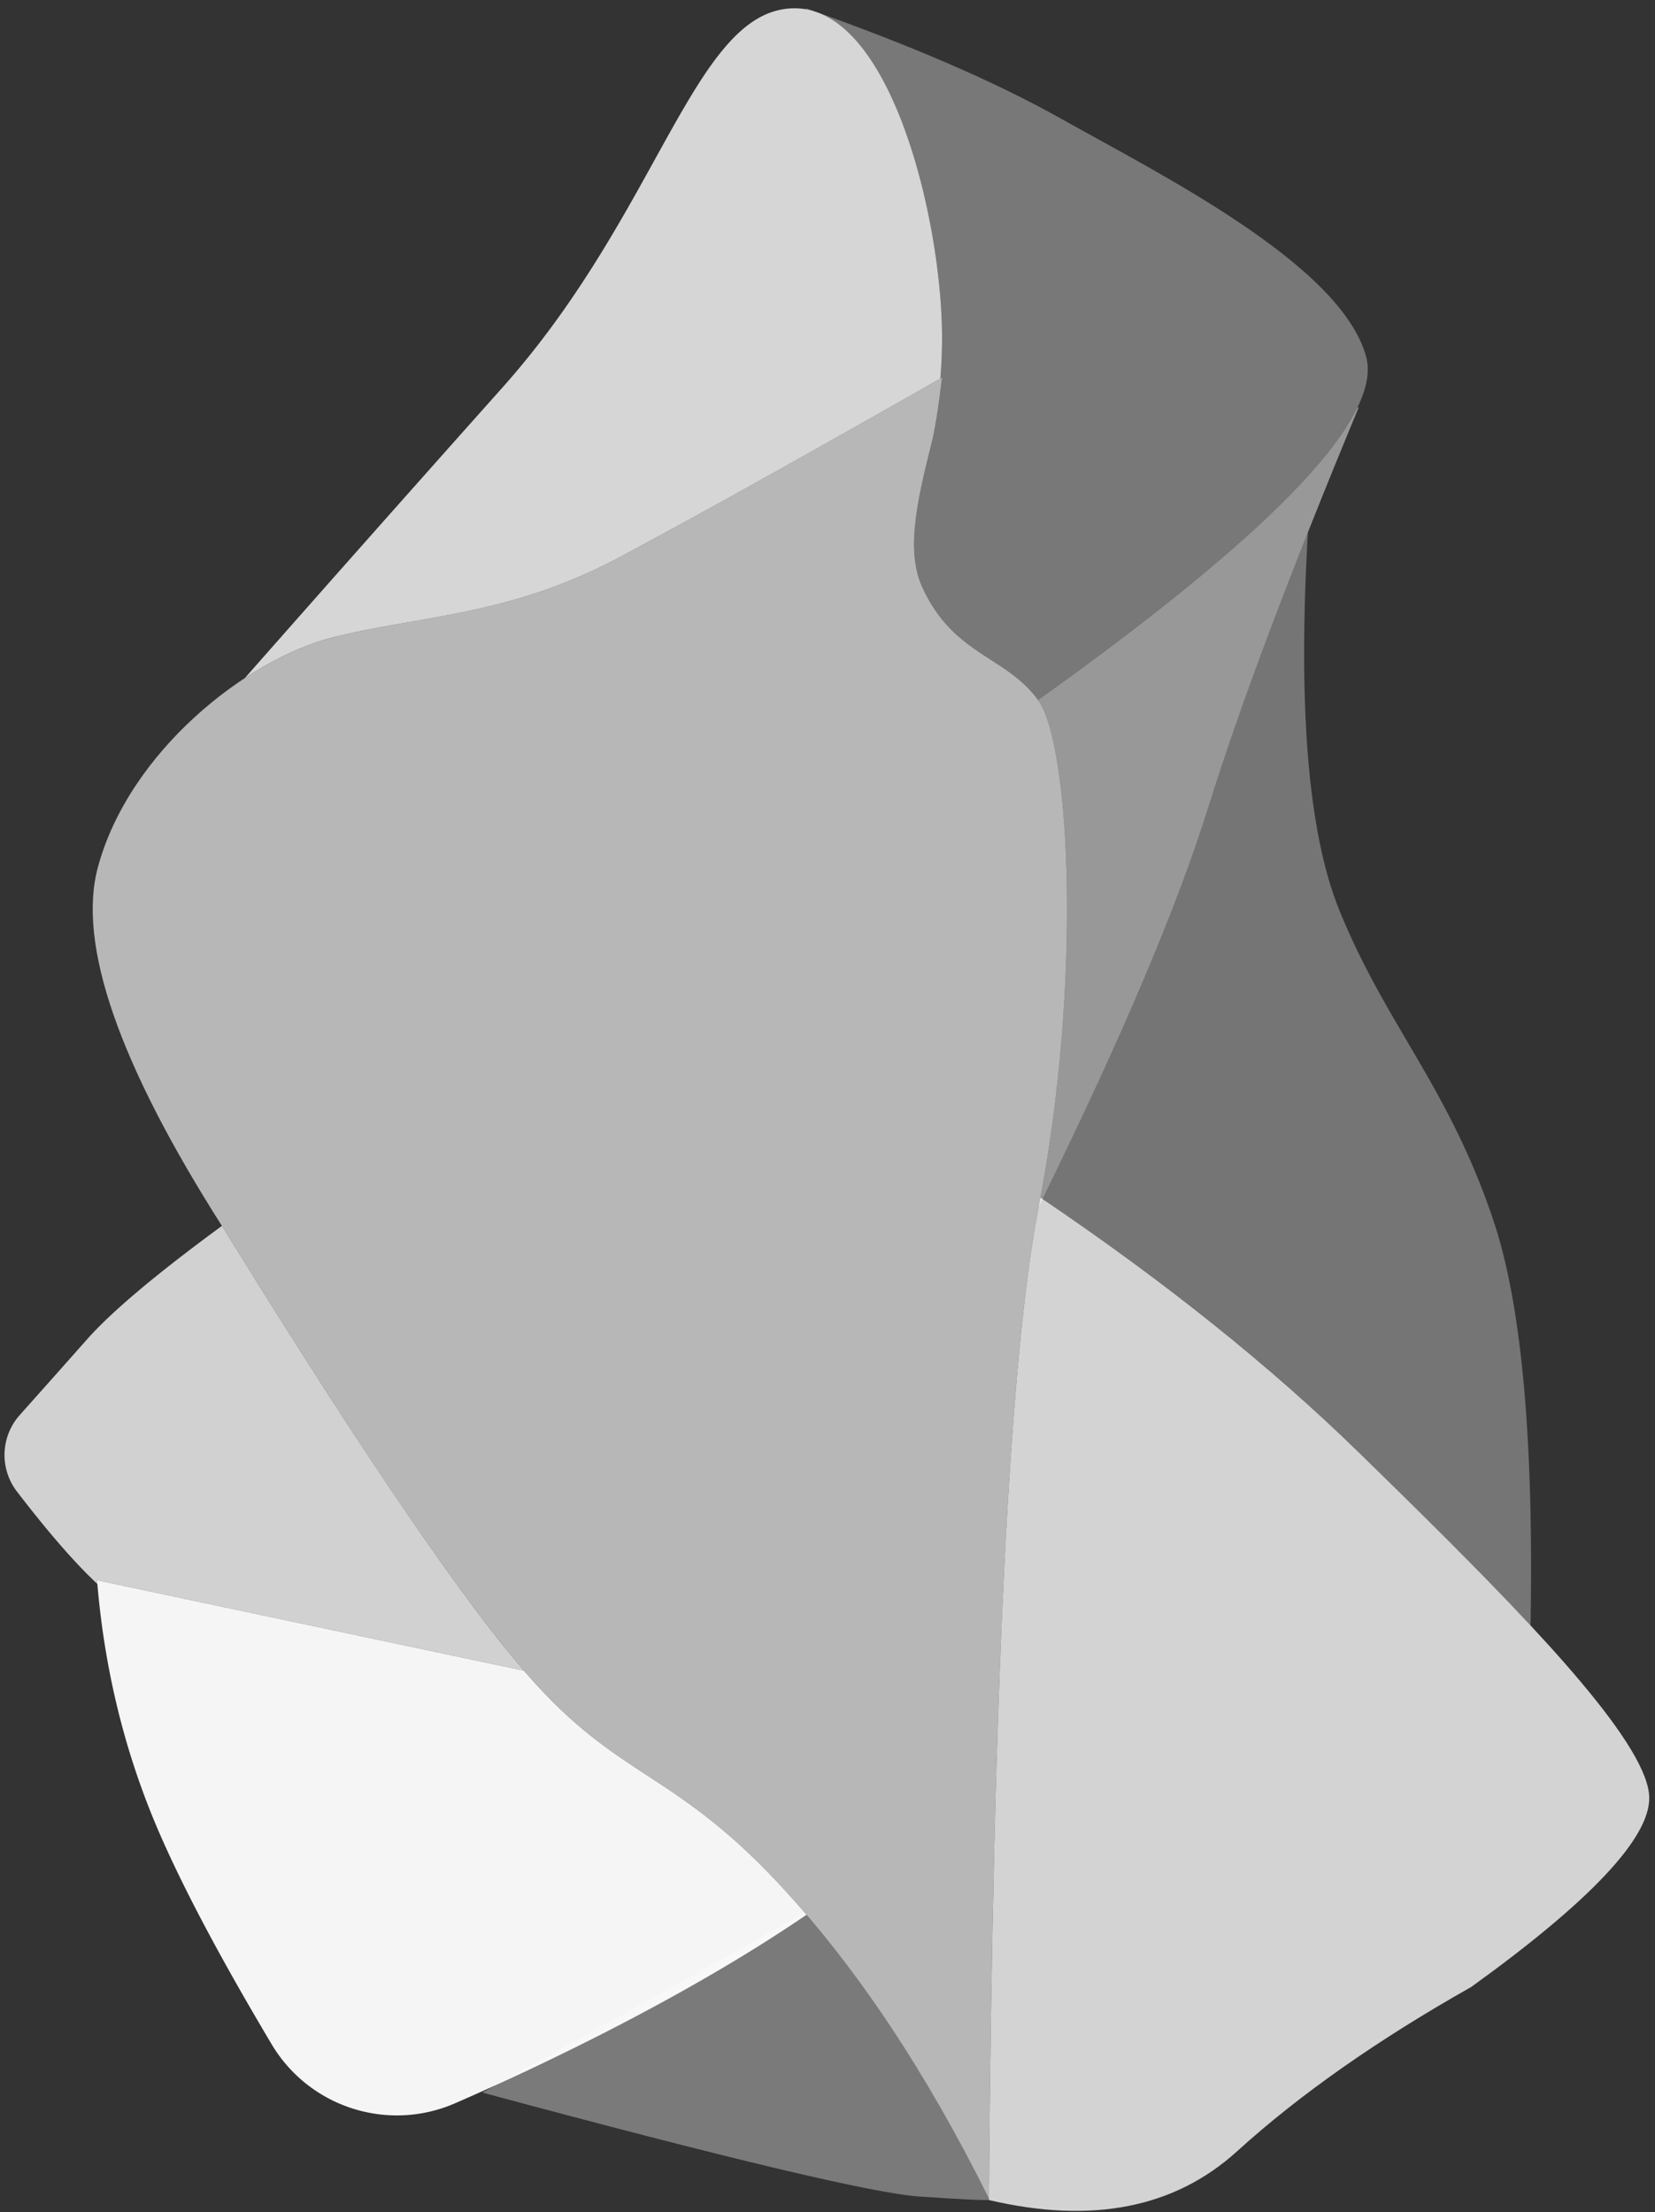
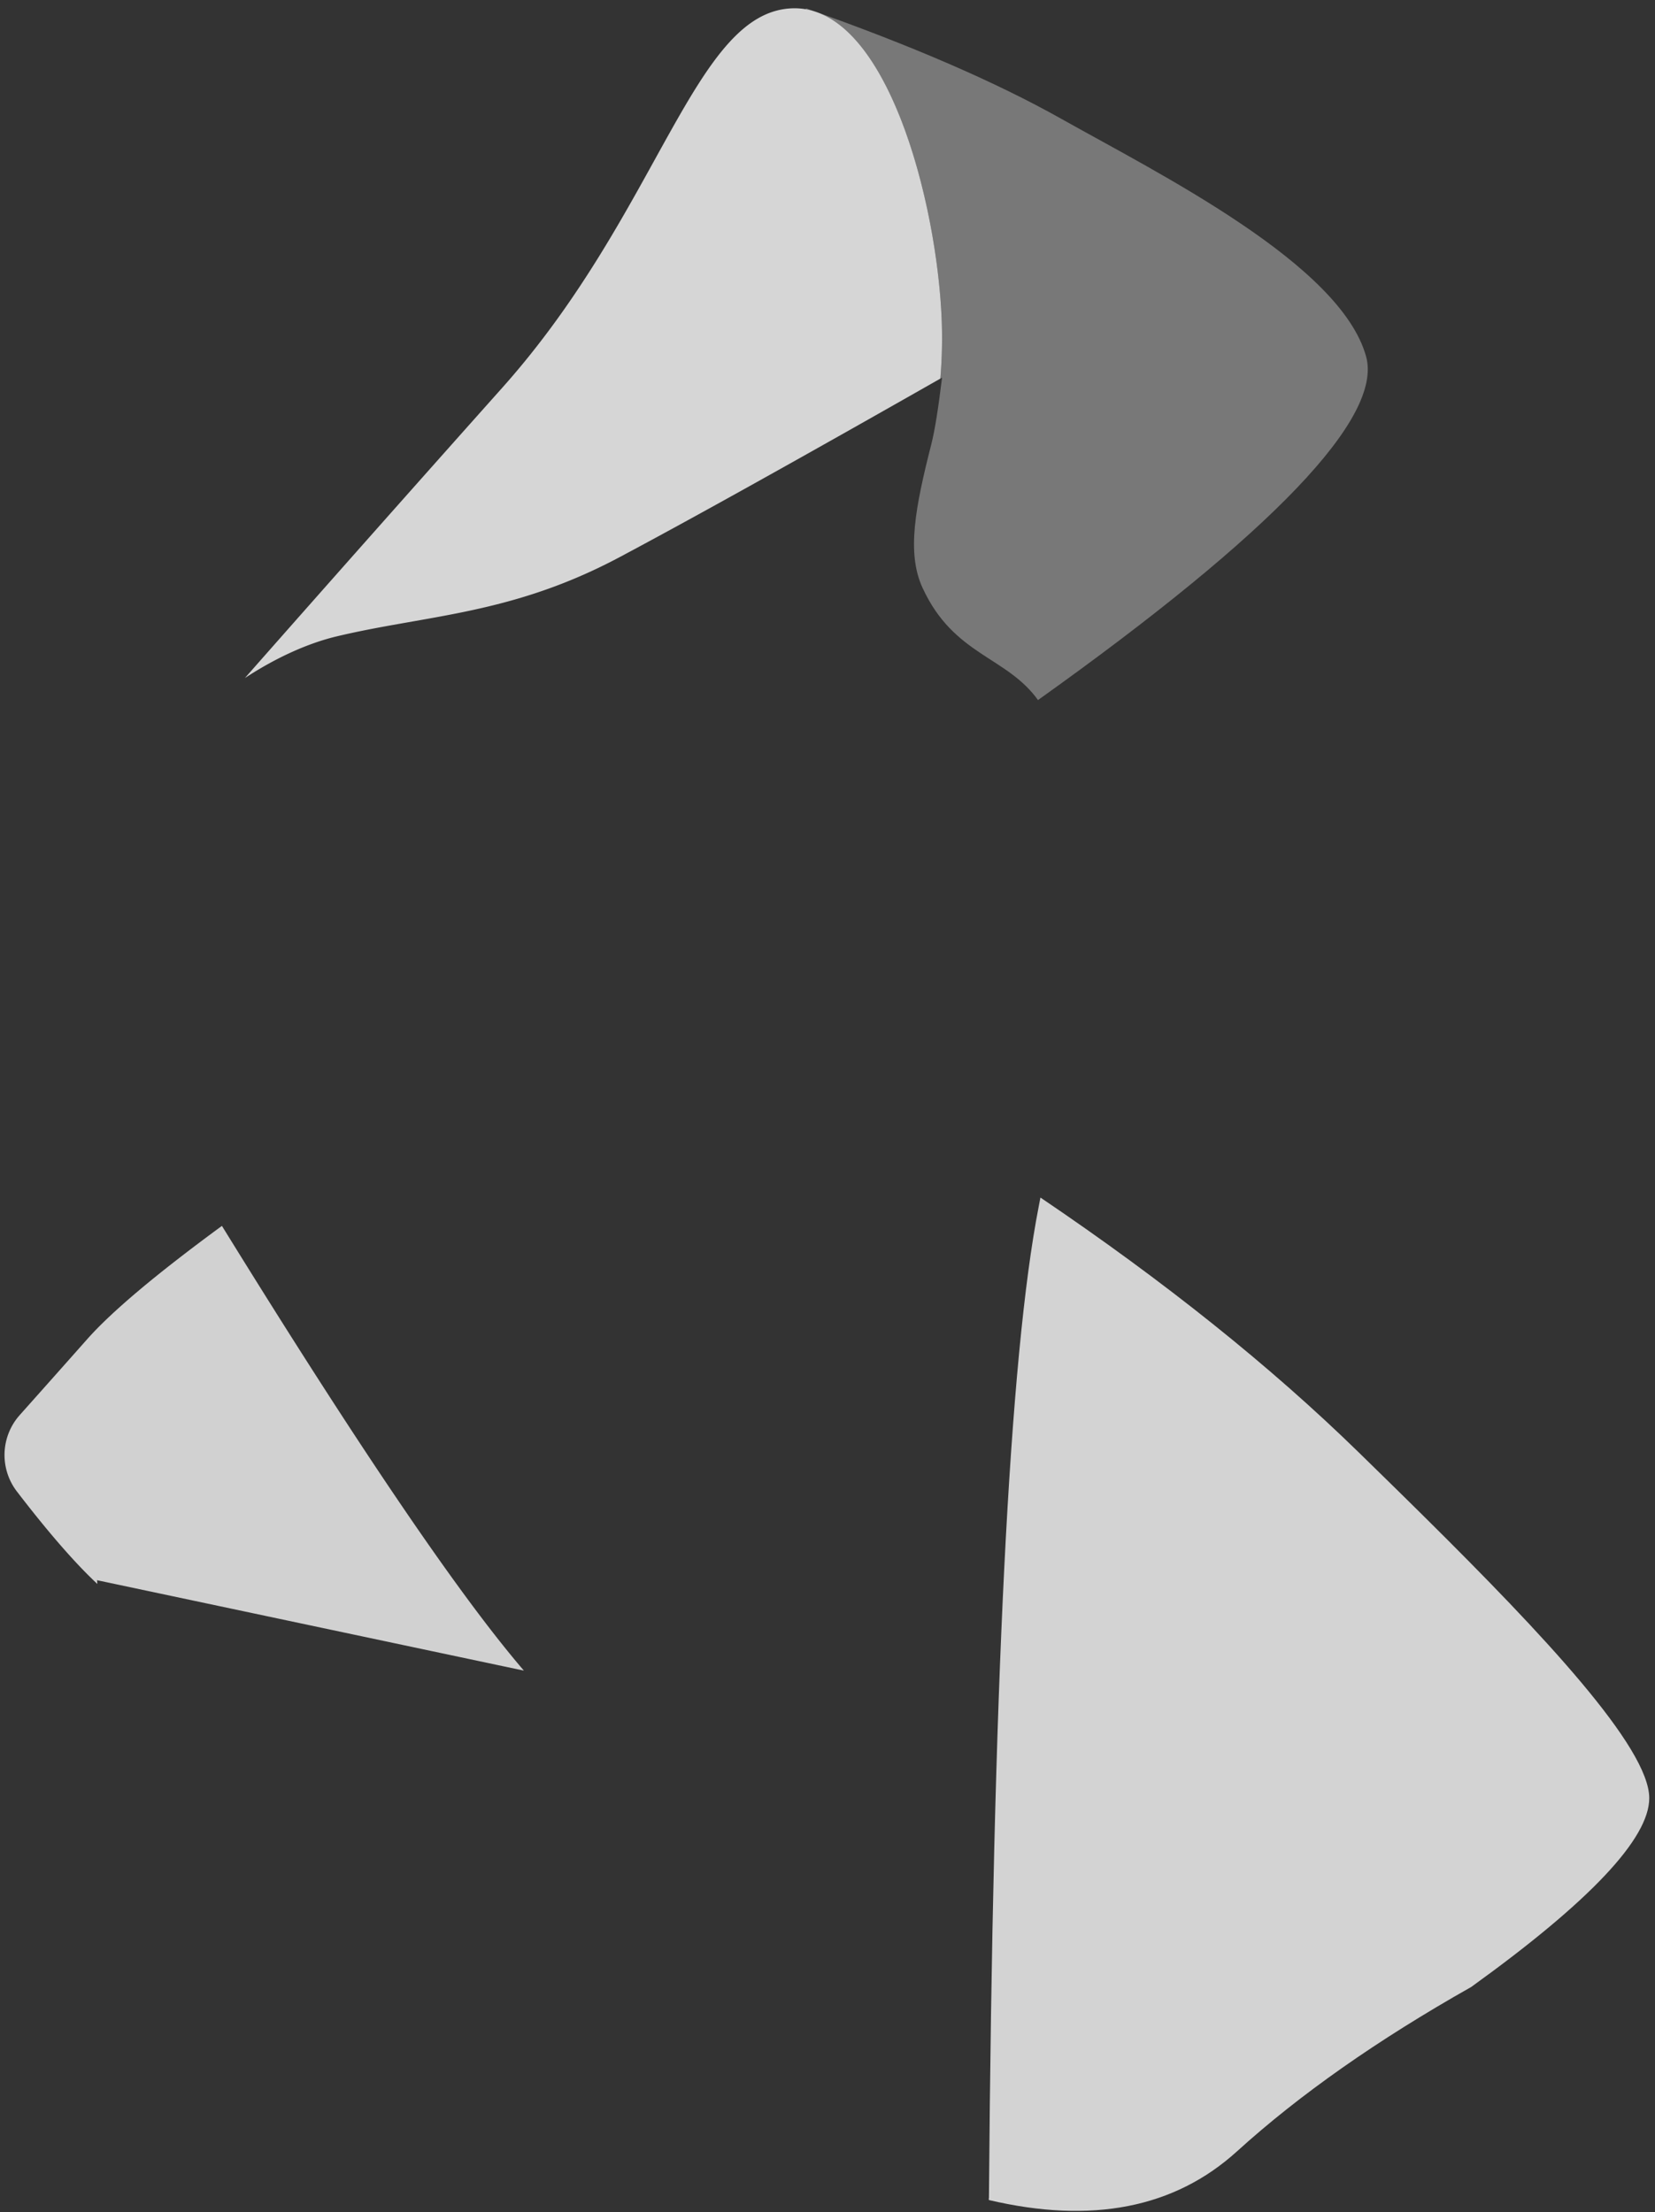
<svg xmlns="http://www.w3.org/2000/svg" width="193" height="258" viewBox="0 0 193 258">
  <rect x="0" y="0" width="193" height="258" fill="#333333" stroke="none" />
  <g fill="#FFF" fill-rule="evenodd">
    <path fill-opacity=".783" d="M158.467 169.42c.972.949 1.95 1.904 2.928 2.863l.979.96.489.48.978.961 1.464 1.443.973.963c13.59 13.466 26.052 26.706 26.052 32.64 0 4.709-6.923 12.052-20.768 22.03-10.918 6.165-20.02 12.552-27.303 19.164-7.284 6.612-16.93 8.506-28.938 5.684l-.021-.226.026.054c.458-59.64 2.39-98.194 5.796-115.663.071-.364.141-.729.21-1.093 14.485 9.792 26.863 19.705 37.135 29.74z" />
-     <path fill-opacity=".326" d="M152.526 62.086l.004-.076c-1.193 20.432.018 35.129 3.636 44.09 2.087 5.17 4.46 9.418 6.888 13.582l.73 1.248c3.654 6.233 7.381 12.463 10.402 21.51 3.255 9.75 4.688 25.465 4.298 47.142a377.86 377.86 0 0 0-8.403-8.697l-.804-.807-1.012-1.013-1.019-1.014-.968-.961-.243-.24-.243-.241-.974-.963-.244-.24-.244-.24-1.467-1.443a2328.208 2328.208 0 0 0-4.396-4.304c-10.213-9.977-22.51-19.835-36.89-29.573l.014-.026c9.318-18.99 15.762-34.223 19.33-45.7 2.668-8.578 6.537-19.256 11.605-32.034z" />
-     <path fill-opacity=".495" d="M158.467 47.468c-8.069 19.434-13.917 34.985-17.545 46.652-3.57 11.477-10.013 26.71-19.331 45.7l-.469.953c5.11-26.204 3.667-53.783 0-59.013l-.076-.105C142.09 66.643 154.5 55.292 158.27 47.602l.196-.134z" />
    <path fill-opacity=".798" d="M109.858 39.338c0 1.633-.067 3.24-.199 4.822l.199-.113c-16.657 9.48-29.19 16.458-37.603 20.938-8.947 4.764-16.45 6.15-23.832 7.448l-1.135.2-.567.1-1.134.202c-2.08.375-4.163.777-6.28 1.28-3.404.807-7.134 2.499-10.748 4.87a7486.487 7486.487 0 0 1 30.046-33.896C76.995 24.556 80.939 1.318 92.427.97c11.488-.347 17.43 24.858 17.43 38.368z" />
    <path fill-opacity=".336" d="M93.98.967c12.217 4.299 22.142 8.594 29.773 12.885 11.448 6.437 32.59 16.952 35.557 27.731 1.96 7.12-10.795 20.478-38.263 40.071l.075.106c-3.666-5.23-9.877-5.23-13.542-13.203-1.872-4.071-.846-9.384 1.041-16.807.385-1.51.797-4.078 1.237-7.703l-.199.113c.132-1.582.199-3.189.199-4.822 0-12.89-5.409-36.422-15.882-38.257l.004-.114z" />
-     <path fill-opacity=".349" d="M115.31 256.402l.01.162c-.026.12-2.718-.001-8.075-.363-5.357-.363-22.357-4.406-51.001-12.132l37.612-20.968c7.754 9.015 14.905 20.116 21.454 33.301z" />
-     <path fill-opacity=".648" d="M11.406 101.189c-2.39 8.936 2.433 22.868 14.473 41.796 15.627 25.315 27.228 42.446 34.805 51.391 11.365 13.42 17.5 11.612 30.623 25.86 8.748 9.5 16.754 21.566 24.02 36.2.457-59.64 2.389-98.194 5.795-115.663 5.11-26.204 3.667-53.783 0-59.013-3.666-5.23-9.877-5.23-13.542-13.203-1.872-4.071-.846-9.384 1.041-16.807.385-1.51.797-4.078 1.237-7.703-16.657 9.48-29.19 16.458-37.603 20.938-12.617 6.719-22.364 6.719-32.947 9.23-10.584 2.51-24.315 13.569-27.902 26.974z" />
-     <path fill-opacity=".947" d="M11.318 184.312l49.777 10.546.066.076c5.057 5.858 9.086 8.712 13.207 11.426l.774.508c4.654 3.047 9.511 6.144 16.165 13.368.924 1.004 1.84 2.036 2.747 3.097-6.597 4.505-14.367 9.047-23.31 13.627a312.522 312.522 0 0 1-15.672 7.48l-2.001.88c-7.85 3.42-17.016.469-21.396-6.887-5.958-10.005-10.354-18.295-13.188-24.87-3.94-9.141-6.329-18.891-7.169-29.25z" />
    <path fill-opacity=".777" d="M25.88 142.985c15.626 25.315 27.227 42.446 34.804 51.391l.41.481-49.776-10.545.037.439c-2.582-2.406-5.71-6-9.38-10.782a7 7 0 0 1 .145-8.708l.182-.212.495-.556a3601.1 3601.1 0 0 0 7.365-8.286c2.852-3.22 8.091-7.628 15.717-13.222z" />
  </g>
</svg>